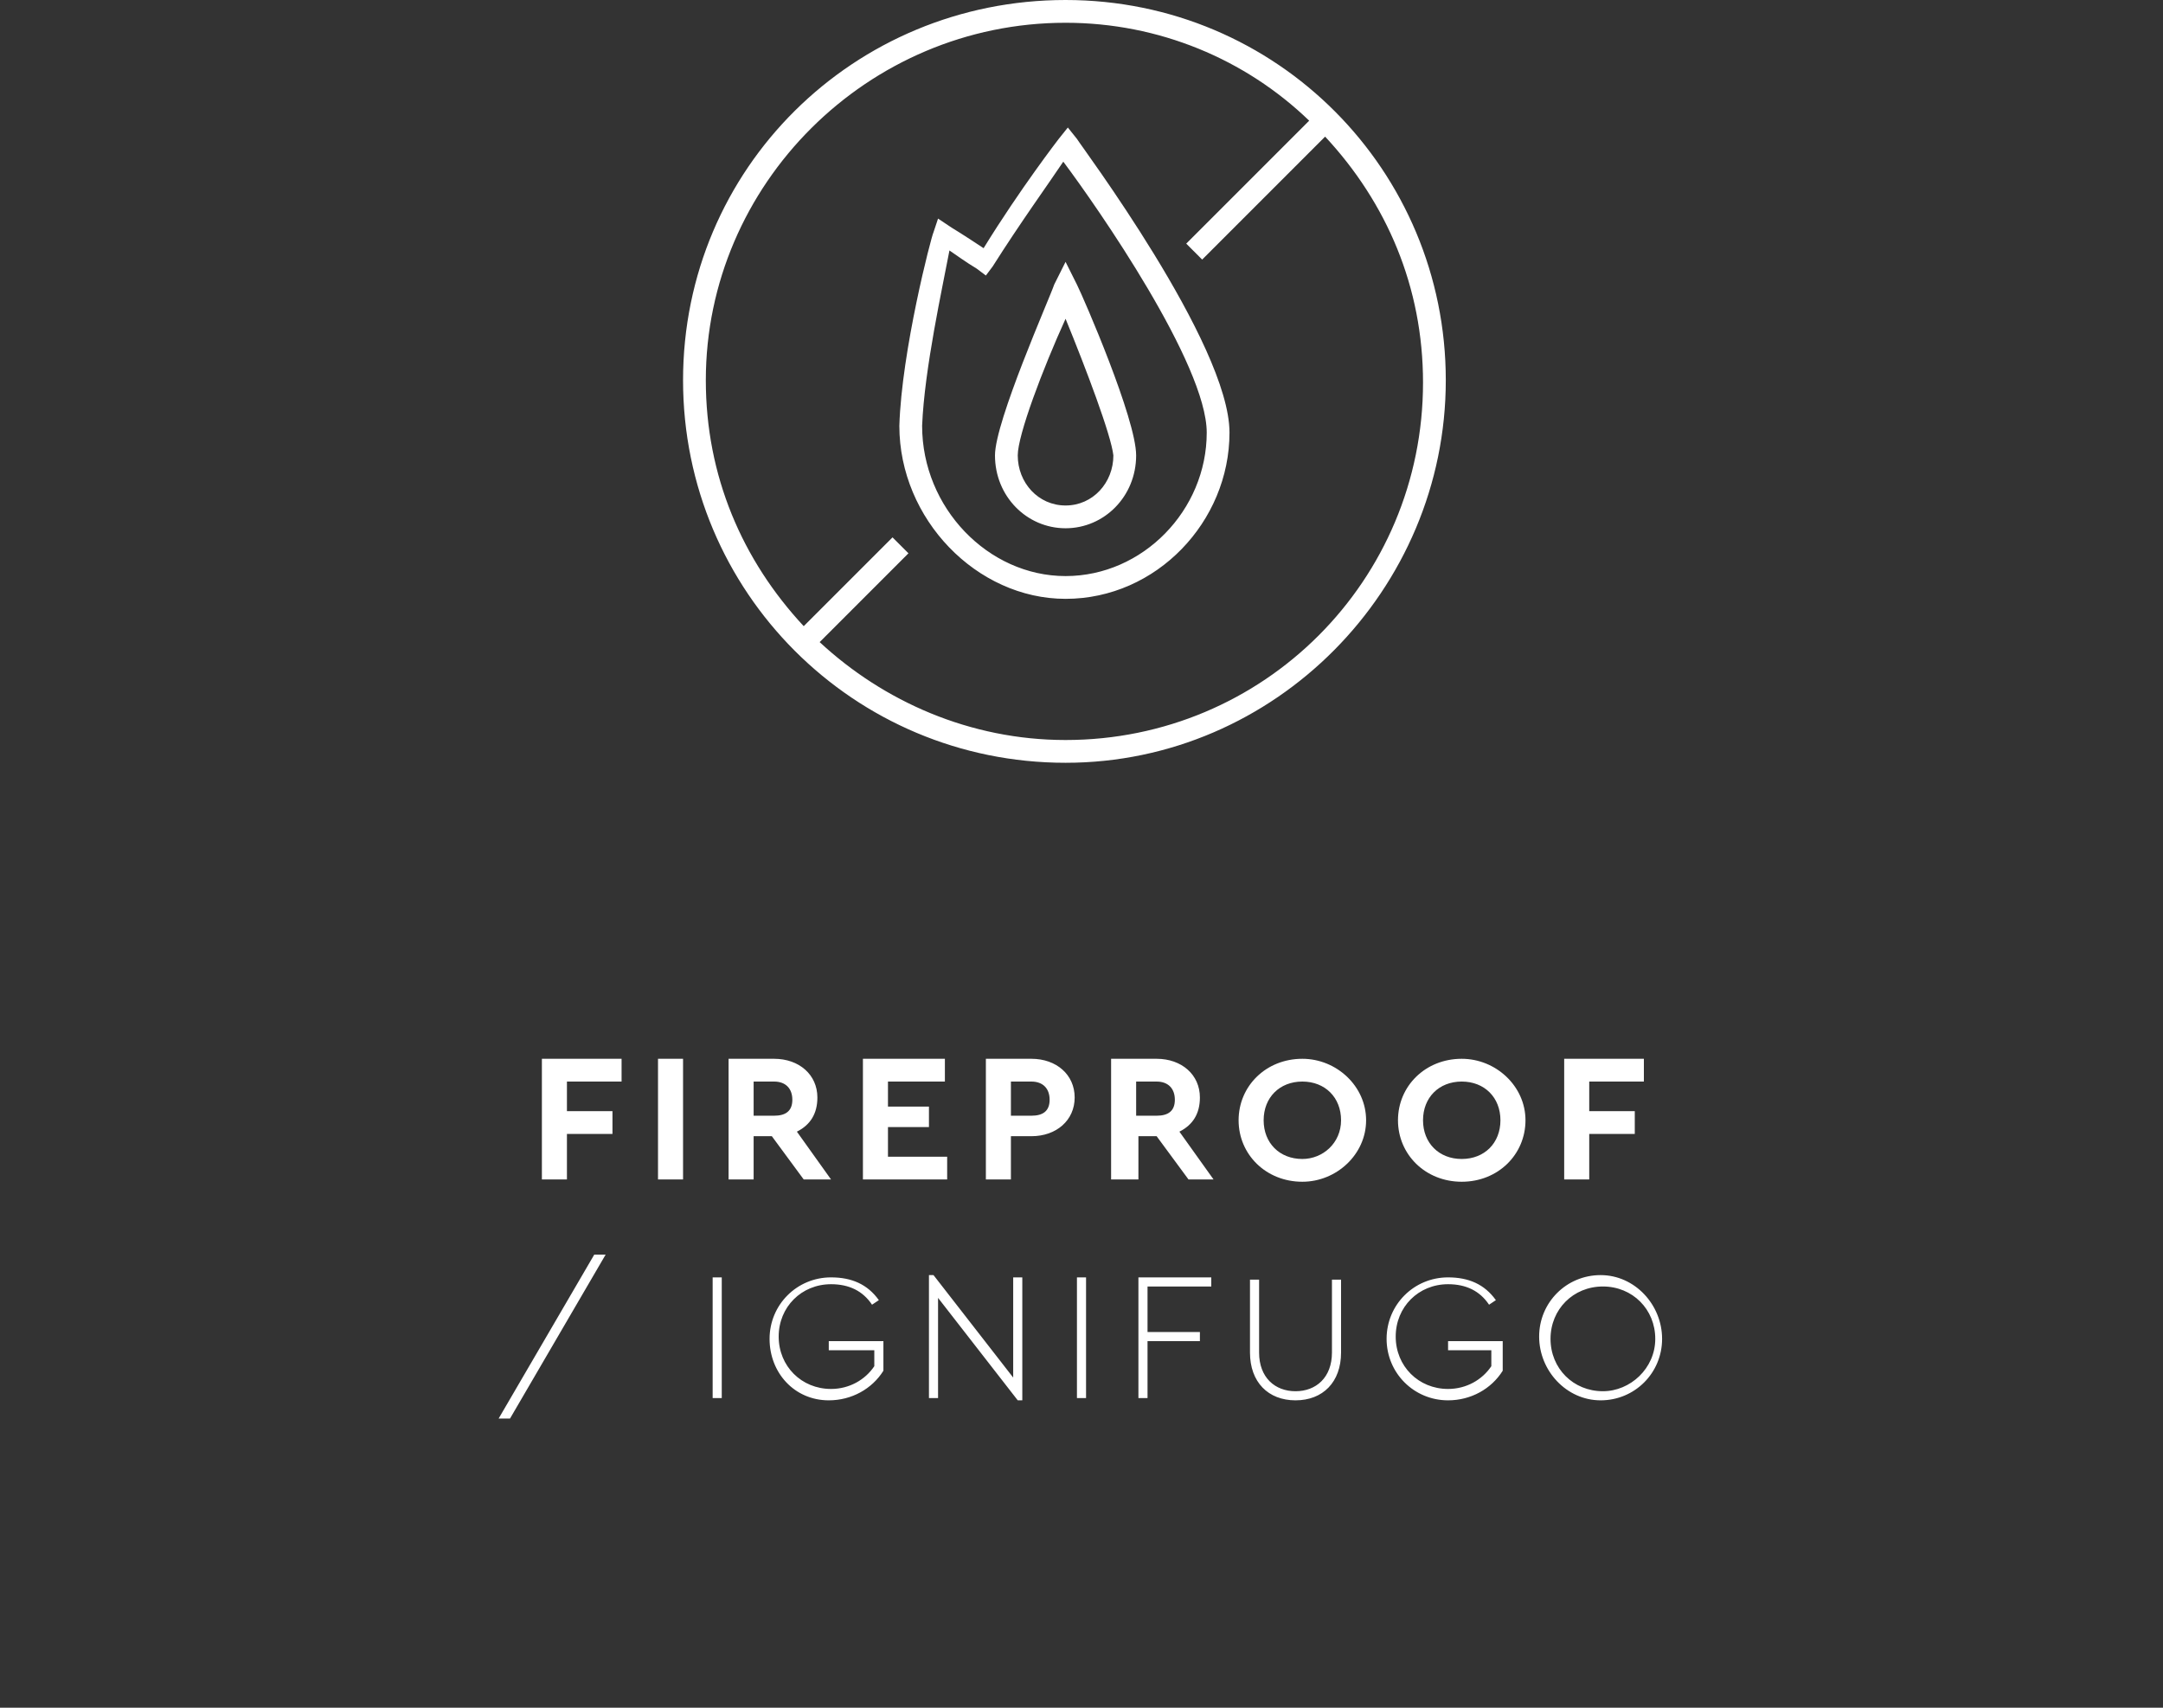
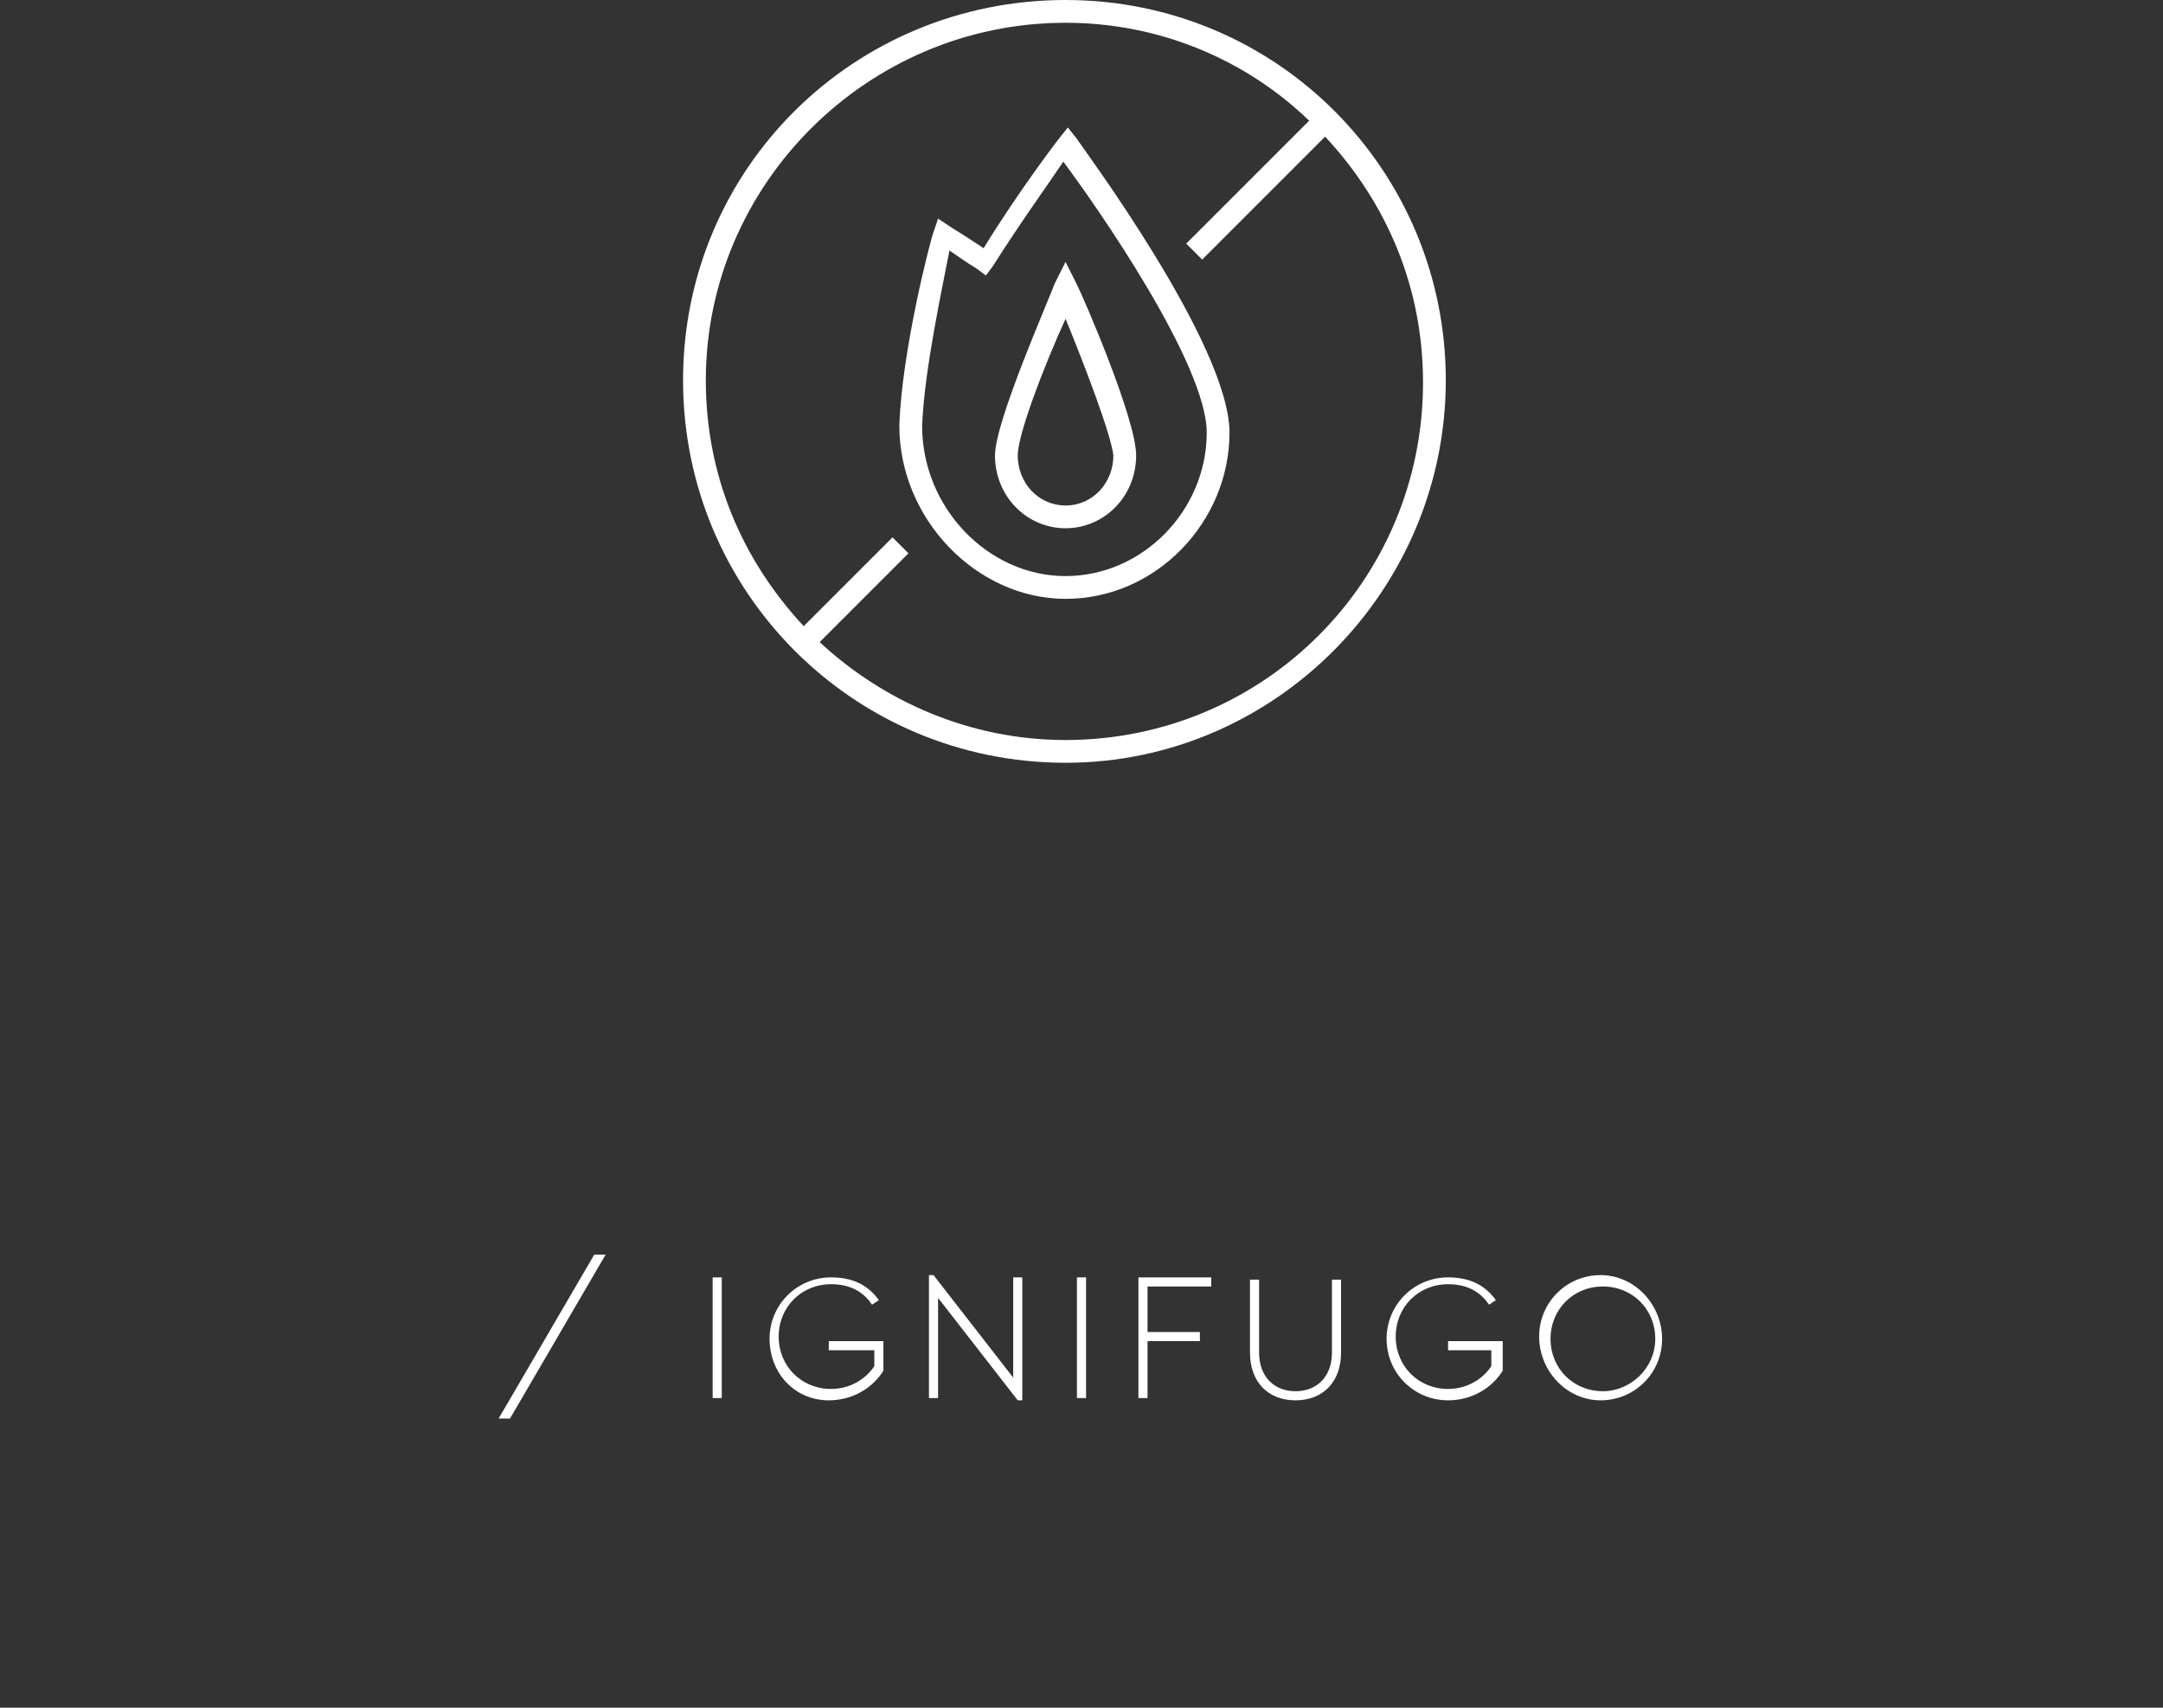
<svg xmlns="http://www.w3.org/2000/svg" version="1.1" id="Livello_2_00000001656717274109129360000018082326028591717040_" x="0px" y="0px" viewBox="0 0 95 75" style="enable-background:new 0 0 95 75;" xml:space="preserve">
  <rect x="0" y="0" width="95" height="75" fill="#333333" stroke="none" />
  <style type="text/css">
	.st0{fill:#FFFFFF;}
</style>
  <g id="Livello_1-2">
    <g>
      <path class="st0" d="M70.4,61.1c-1.3,0-2.3-1-2.3-2.3s1-2.3,2.3-2.3c1.3,0,2.3,1,2.3,2.3S71.6,61.1,70.4,61.1 M70.3,61.5    c1.5,0,2.7-1.2,2.7-2.7S71.8,56,70.3,56s-2.7,1.2-2.7,2.7S68.8,61.5,70.3,61.5 M63.6,61.5c1,0,1.9-0.5,2.4-1.3v-1.3h-2.4v0.4h1.9    V60c-0.4,0.6-1.1,1-1.9,1c-1.3,0-2.3-1-2.3-2.3s1-2.3,2.3-2.3c0.8,0,1.4,0.3,1.8,0.9l0.3-0.2c-0.5-0.7-1.2-1-2.1-1    c-1.5,0-2.7,1.2-2.7,2.7S62.1,61.5,63.6,61.5 M56.9,61.5c1.2,0,2-0.8,2-2.1v-3.2h-0.4v3.2c0,1.1-0.7,1.7-1.6,1.7s-1.6-0.6-1.6-1.7    v-3.2h-0.4v3.2C54.9,60.7,55.7,61.5,56.9,61.5 M50,61.4h0.4v-2.5h2.3v-0.4h-2.3v-2h2.8v-0.4H50V61.4L50,61.4z M47.3,61.4h0.4v-5.3    h-0.4V61.4z M44.5,56.1v4.4L41,56h-0.2v5.4h0.4V57l3.5,4.5h0.2v-5.4H44.5z M36.4,61.5c1,0,1.9-0.5,2.4-1.3v-1.3h-2.4v0.4h2V60    c-0.4,0.6-1.1,1-1.9,1c-1.3,0-2.3-1-2.3-2.3s1-2.3,2.3-2.3c0.8,0,1.4,0.3,1.8,0.9l0.3-0.2c-0.5-0.7-1.2-1-2.1-1    c-1.5,0-2.7,1.2-2.7,2.7S34.9,61.5,36.4,61.5 M31.3,61.4h0.4v-5.3h-0.4V61.4z M21.9,62.3h0.5l4.2-7.2h-0.5L21.9,62.3z" />
-       <path class="st0" d="M68.7,51.8h1.1v-2h2v-1h-2v-1.3h2.4v-1h-3.5V51.8L68.7,51.8z M64.2,50.9c-1,0-1.7-0.7-1.7-1.7    s0.7-1.7,1.7-1.7c1,0,1.7,0.7,1.7,1.7S65.2,50.9,64.2,50.9 M64.2,51.9c1.6,0,2.8-1.2,2.8-2.7s-1.3-2.7-2.8-2.7    c-1.6,0-2.8,1.2-2.8,2.7S62.6,51.9,64.2,51.9 M57.2,50.9c-1,0-1.7-0.7-1.7-1.7s0.7-1.7,1.7-1.7c1,0,1.7,0.7,1.7,1.7    S58.1,50.9,57.2,50.9 M57.2,51.9c1.5,0,2.8-1.2,2.8-2.7s-1.3-2.7-2.8-2.7c-1.6,0-2.8,1.2-2.8,2.7S55.6,51.9,57.2,51.9 M49.9,47.5    h0.9c0.5,0,0.8,0.3,0.8,0.8S51.3,49,50.8,49h-0.9V47.5z M53.3,51.8l-1.5-2.1c0.6-0.3,0.9-0.8,0.9-1.5c0-1-0.8-1.7-1.9-1.7h-2v5.3    H50v-1.9h0.8l1.4,1.9L53.3,51.8L53.3,51.8z M44.4,49v-1.5h0.9c0.5,0,0.8,0.3,0.8,0.8S45.8,49,45.3,49H44.4z M43.3,51.8h1.1v-1.9    h0.9c1.1,0,1.9-0.7,1.9-1.7s-0.8-1.7-1.9-1.7h-2V51.8L43.3,51.8z M37.9,51.8h3.7v-1H39v-1.3h1.8v-0.9H39v-1.1h2.5v-1h-3.6V51.8    L37.9,51.8z M33.1,47.5H34c0.5,0,0.8,0.3,0.8,0.8S34.5,49,34,49h-0.9V47.5z M36.5,51.8L35,49.7c0.6-0.3,0.9-0.8,0.9-1.5    c0-1-0.8-1.7-1.9-1.7h-2v5.3h1.1v-1.9h0.8l1.4,1.9L36.5,51.8L36.5,51.8z M28.9,51.8H30v-5.3h-1.1C28.9,46.5,28.9,51.8,28.9,51.8z     M23.8,51.8h1.1v-2h2v-1h-2v-1.3h2.4v-1h-3.5V51.8L23.8,51.8z" />
      <path class="st0" d="M46.8,33.5C37.5,33.5,30,26,30,16.7S37.5,0,46.8,0s16.7,7.5,16.7,16.7S56,33.5,46.8,33.5L46.8,33.5z M36,28.2    c2.8,2.6,6.6,4.3,10.8,4.3c8.7,0,15.7-7,15.7-15.7c0-4.2-1.6-7.9-4.3-10.8l-5.4,5.4l-0.7-0.7l5.4-5.4C54.7,2.6,50.9,1,46.8,1    C38.1,1,31,8.1,31,16.7c0,4.2,1.6,7.9,4.3,10.8l3.9-3.9l0.7,0.7L36,28.2L36,28.2z M46.8,26.3c-3.9,0-7.3-3.5-7.3-7.6v0    c0.1-3.3,1.4-8.3,1.5-8.5l0.2-0.6l0.6,0.4c0,0,0.5,0.3,1.4,0.9c1.6-2.6,3.3-4.8,3.3-4.8l0.4-0.5l0.4,0.5C47.4,6.3,54,15.1,54,19    S50.8,26.3,46.8,26.3L46.8,26.3z M40.5,18.7c0,3.6,2.9,6.6,6.3,6.6S53,22.4,53,19c0-3-4.8-9.9-6.3-11.9c-0.6,0.9-1.9,2.7-3.1,4.6    l-0.3,0.4l-0.4-0.3c-0.5-0.3-0.9-0.6-1.2-0.8C41.4,12.6,40.6,16.2,40.5,18.7L40.5,18.7z M46.8,23.2c-1.7,0-3.1-1.4-3.1-3.2    c0-1.5,2.4-6.9,2.6-7.5l0.5-1l0.5,1c0.3,0.6,2.6,5.9,2.6,7.5C49.9,21.8,48.5,23.2,46.8,23.2L46.8,23.2z M46.8,14    c-1,2.2-2.1,5.1-2.1,6c0,1.2,0.9,2.2,2.1,2.2s2.1-1,2.1-2.2C48.8,19.1,47.7,16.2,46.8,14z" />
    </g>
  </g>
</svg>